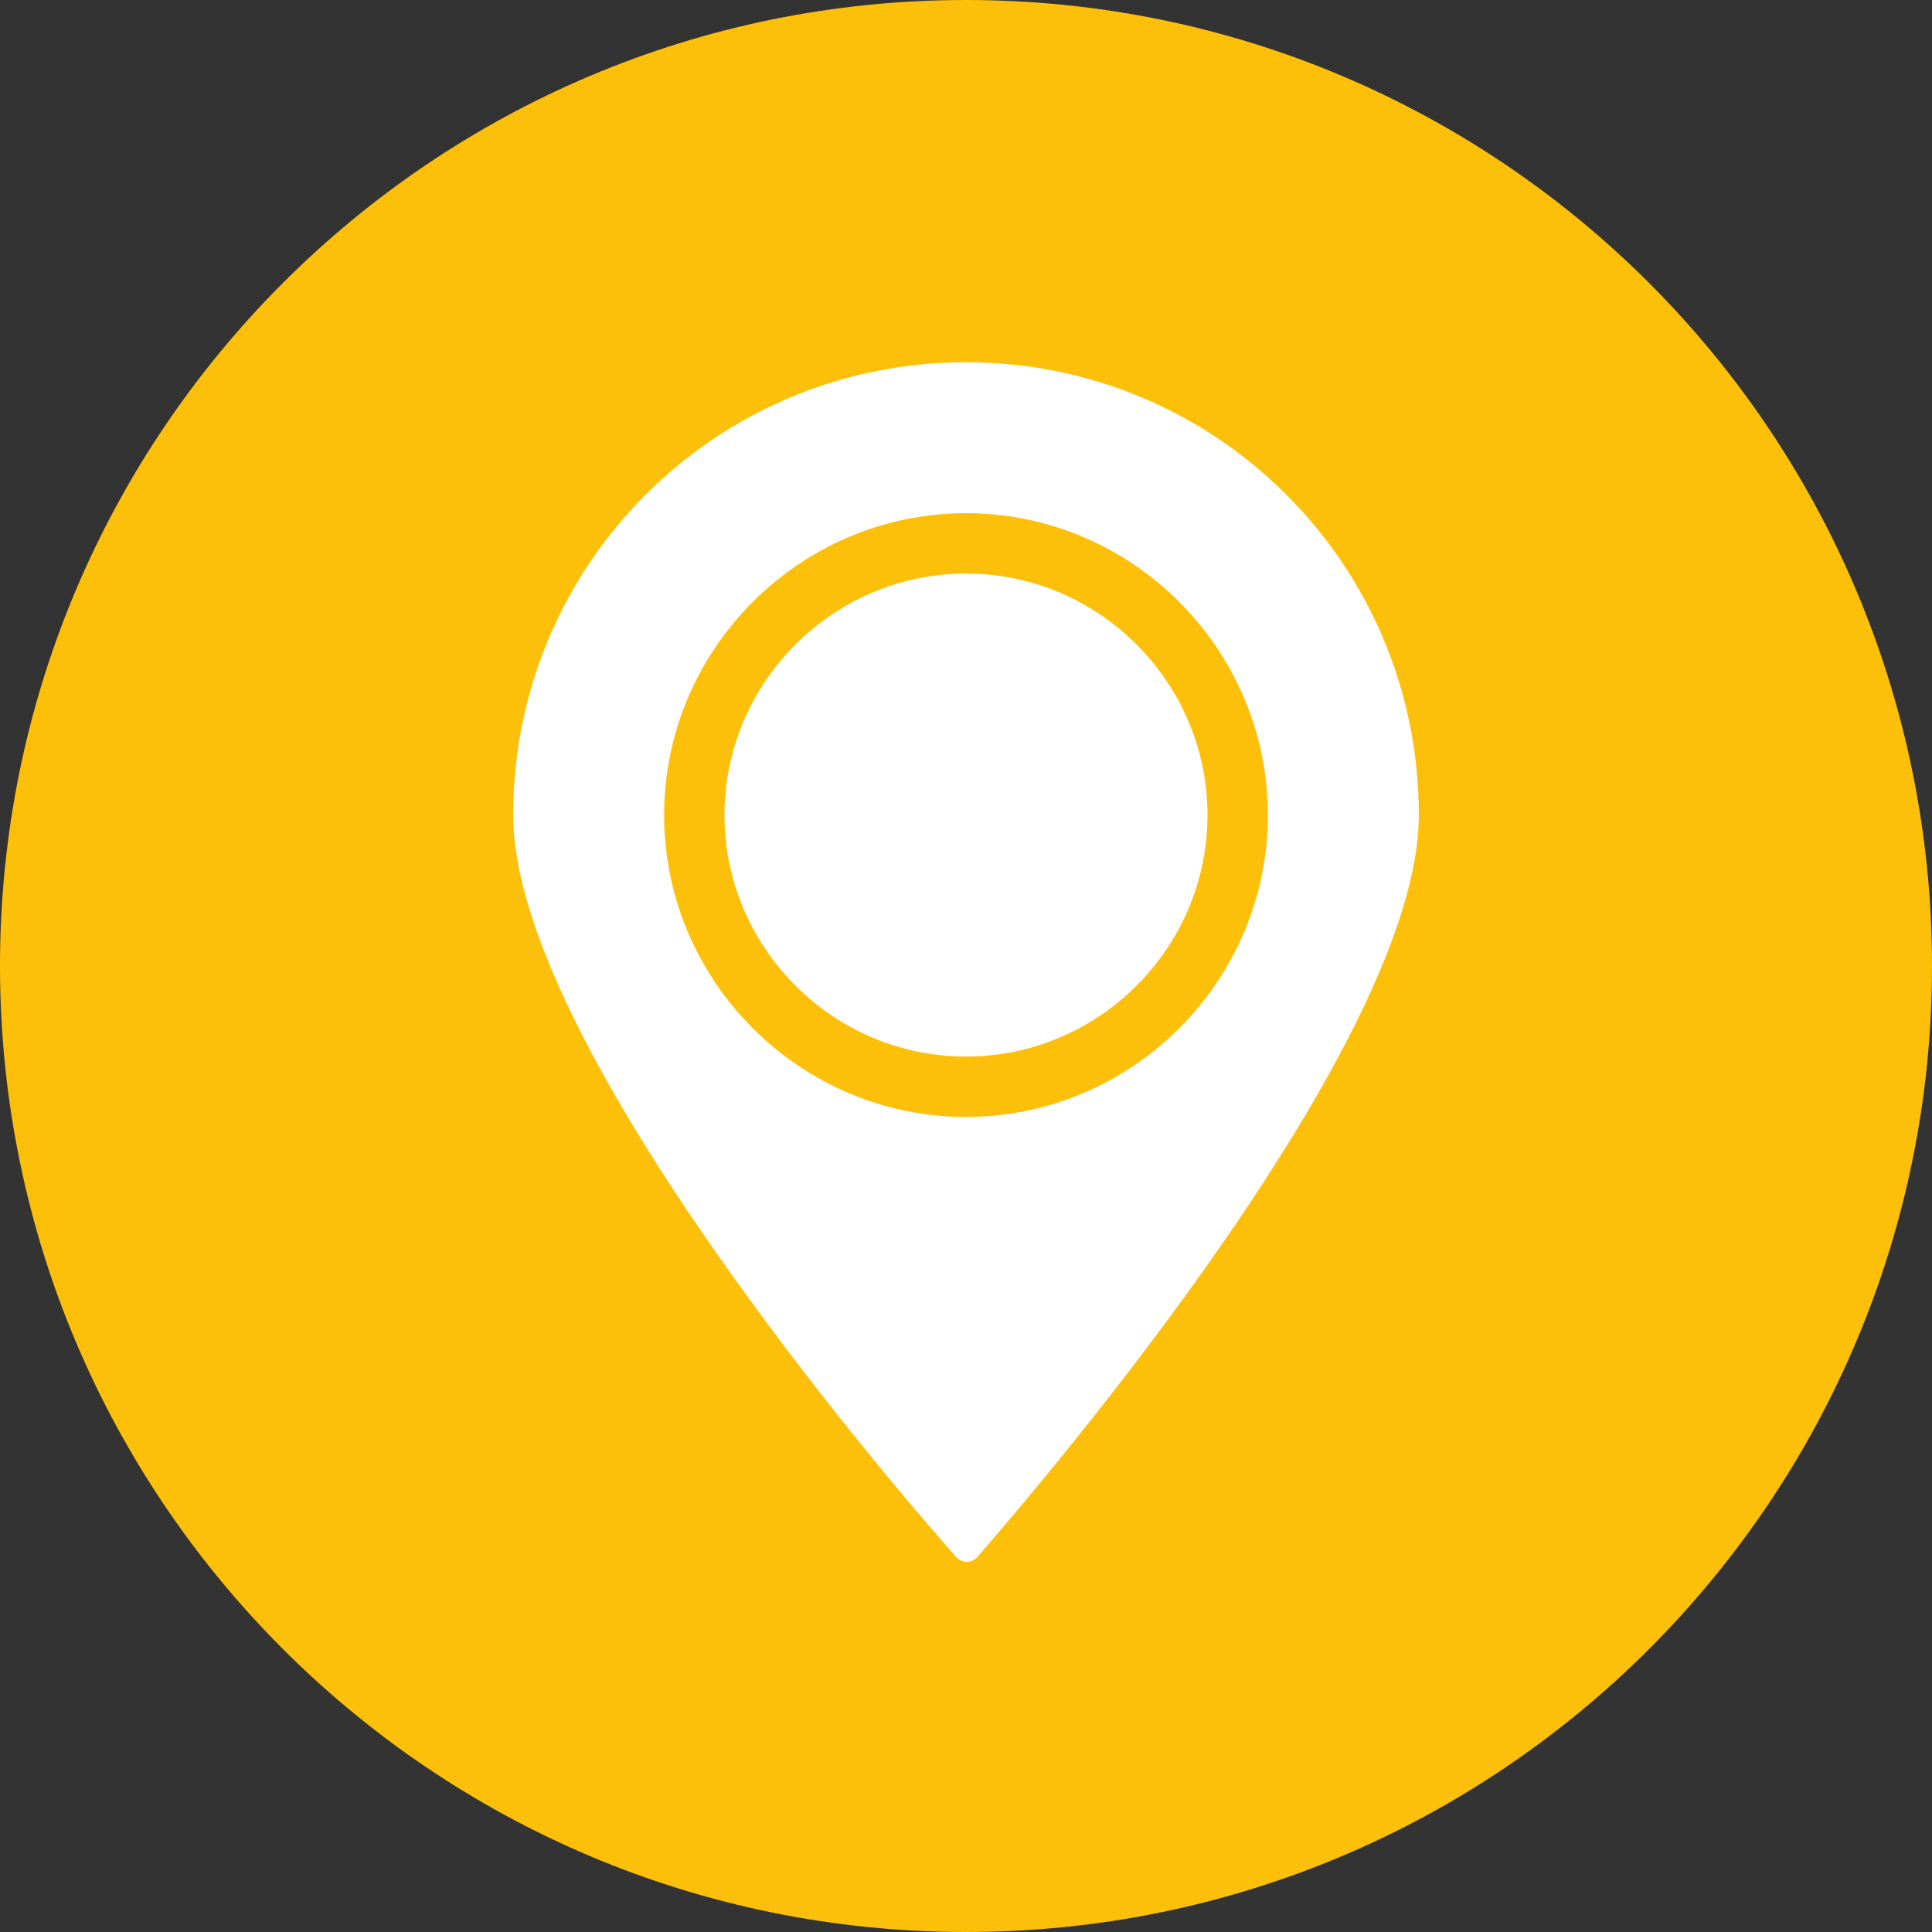
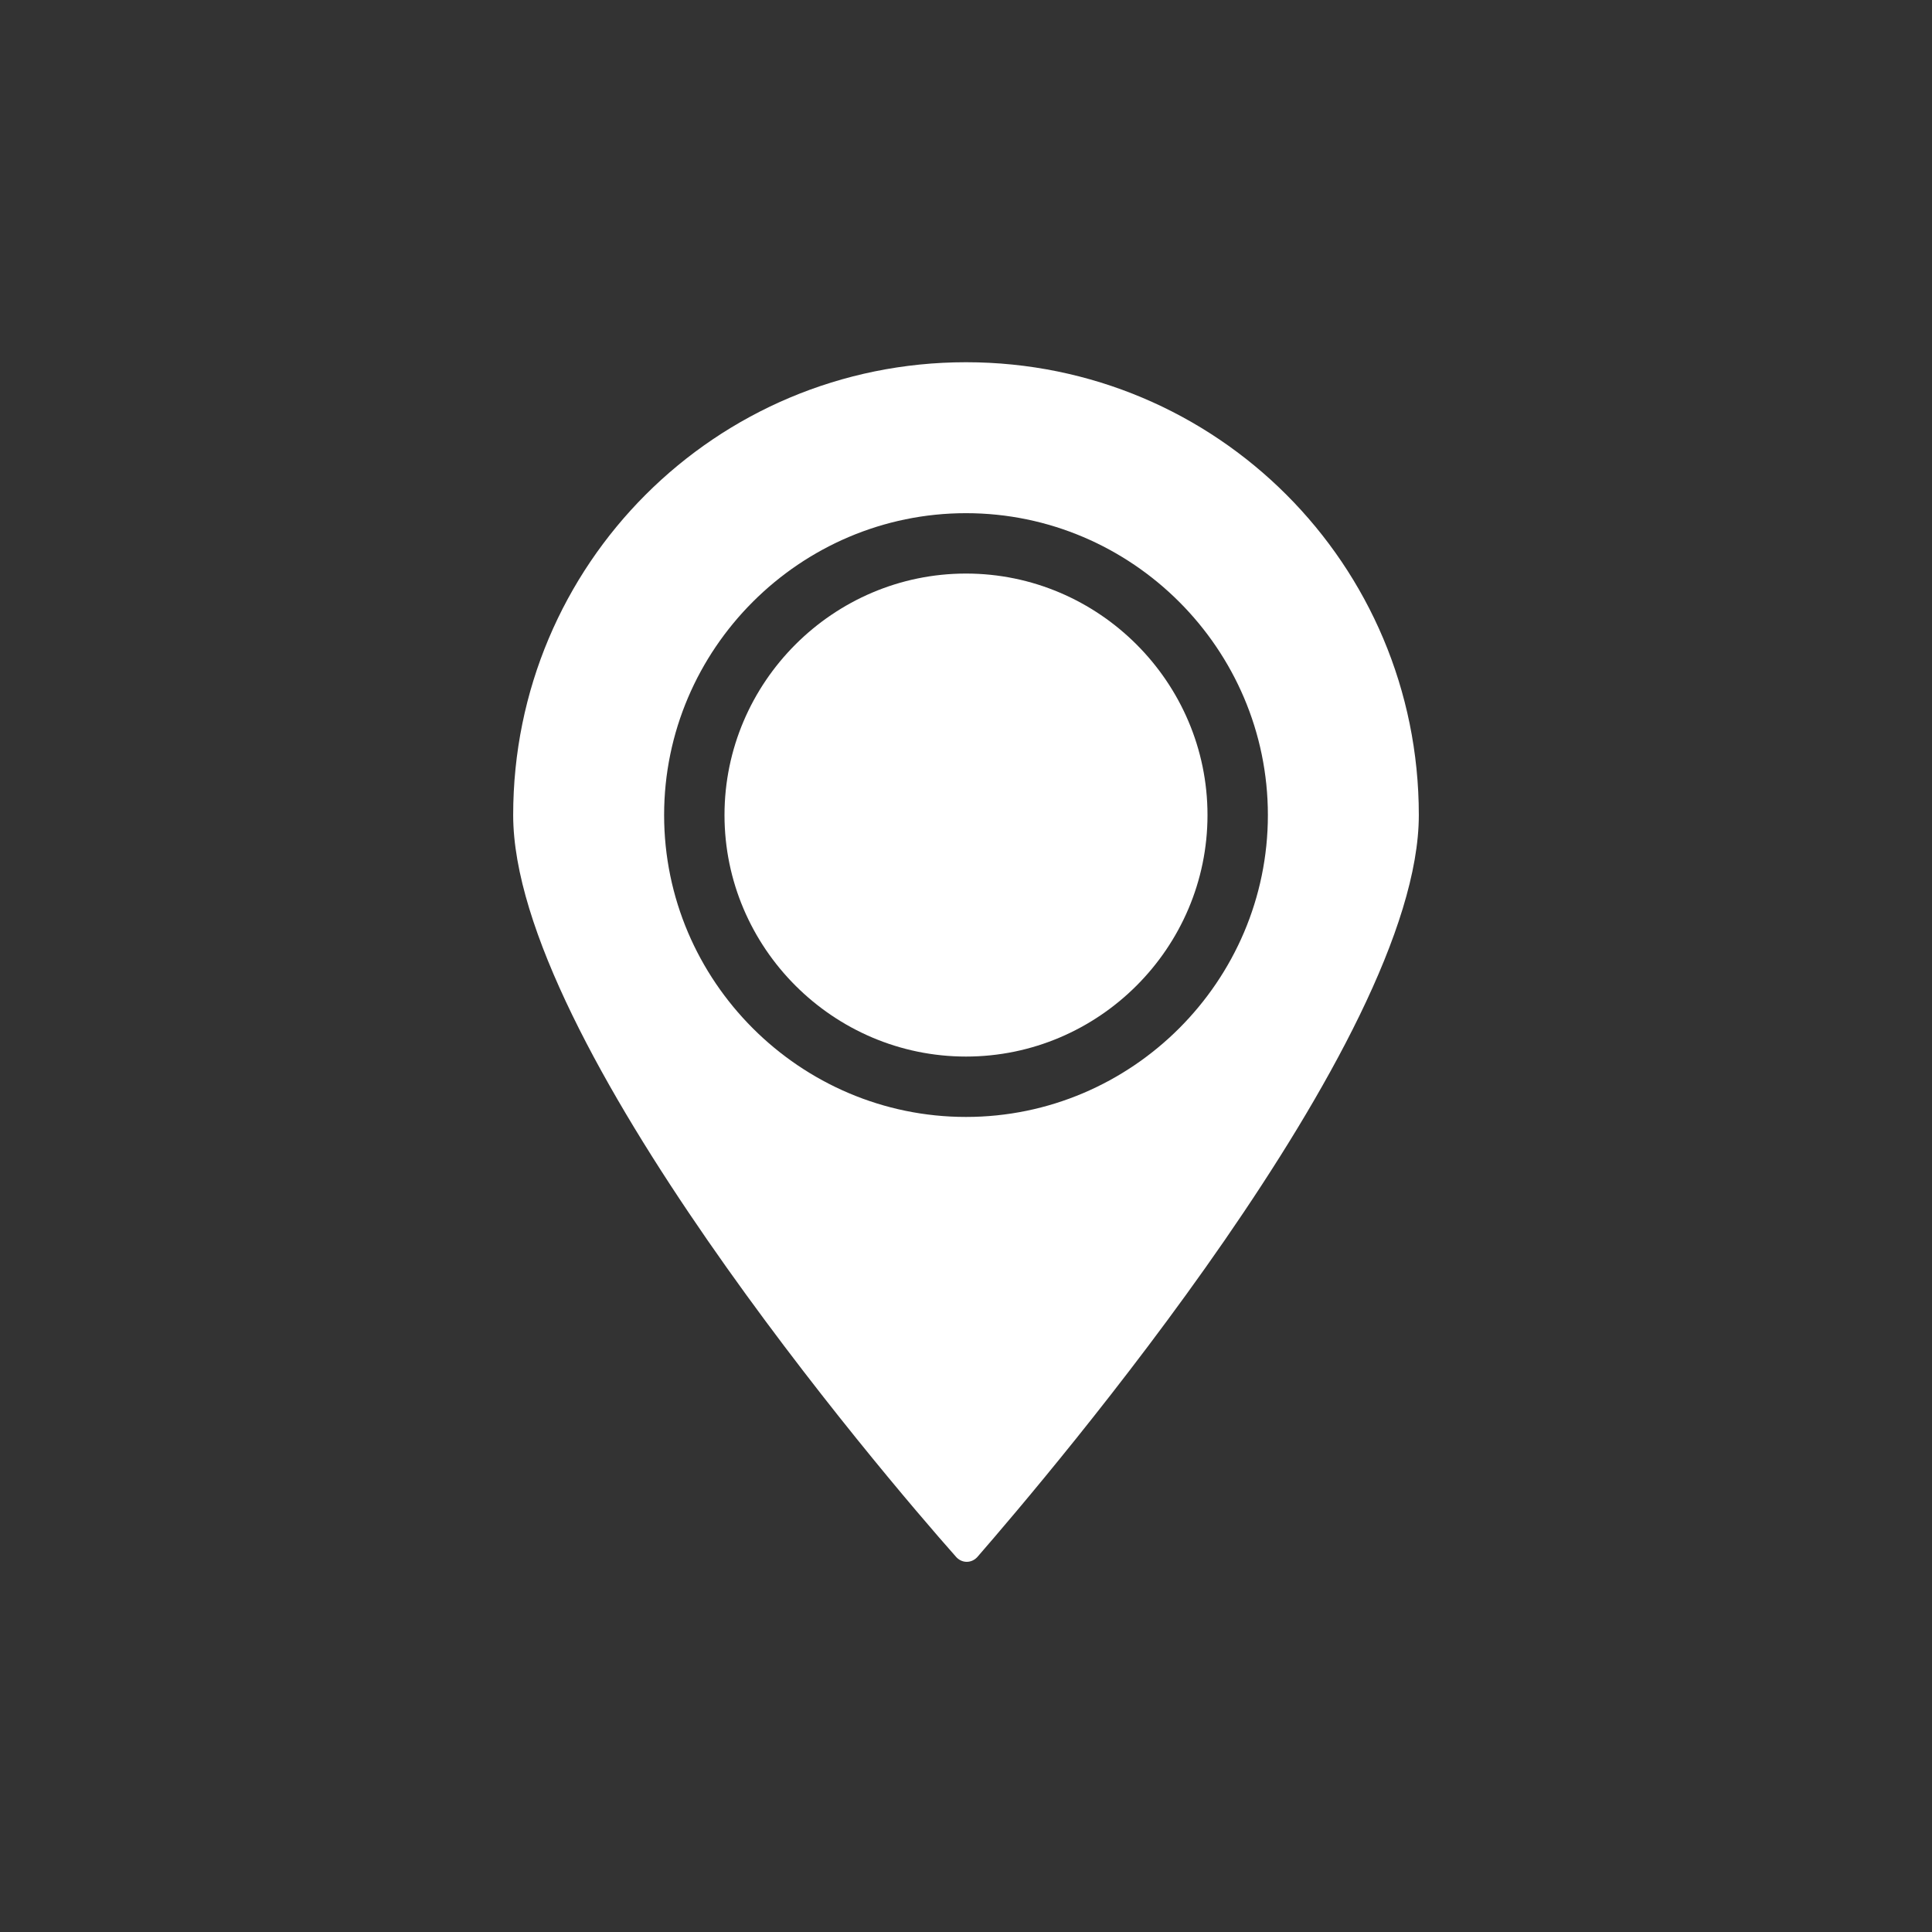
<svg xmlns="http://www.w3.org/2000/svg" width="71" height="71" viewBox="0 0 71 71" fill="none">
  <rect x="0" y="0" width="71" height="71" fill="#333333" stroke="none" />
  <g clip-path="url(#clip0_225_2185)">
-     <path d="M35.5 71C55.106 71 71 55.106 71 35.5C71 15.894 55.106 0 35.5 0C15.894 0 0 15.894 0 35.5C0 55.106 15.894 71 35.5 71Z" fill="#FDC00A" />
    <path d="M35.5 21.078C30.619 21.078 26.625 25.072 26.625 29.953C26.625 34.834 30.619 38.828 35.5 38.828C40.381 38.828 44.375 34.834 44.375 29.953C44.375 25.072 40.381 21.078 35.5 21.078Z" fill="white" />
    <path d="M35.5 13.312C26.292 13.312 18.859 20.745 18.859 29.953C18.859 38.273 32.505 54.248 35.112 57.188C35.334 57.466 35.722 57.466 35.944 57.188C38.495 54.248 52.141 38.273 52.141 29.953C52.141 20.745 44.708 13.312 35.5 13.312ZM35.5 41.047C29.398 41.047 24.406 36.055 24.406 29.953C24.406 23.852 29.398 18.859 35.5 18.859C41.602 18.859 46.594 23.852 46.594 29.953C46.594 36.055 41.602 41.047 35.5 41.047Z" fill="white" />
  </g>
  <defs>
    <clipPath id="clip0_225_2185">
      <rect width="71" height="71" fill="white" />
    </clipPath>
  </defs>
</svg>